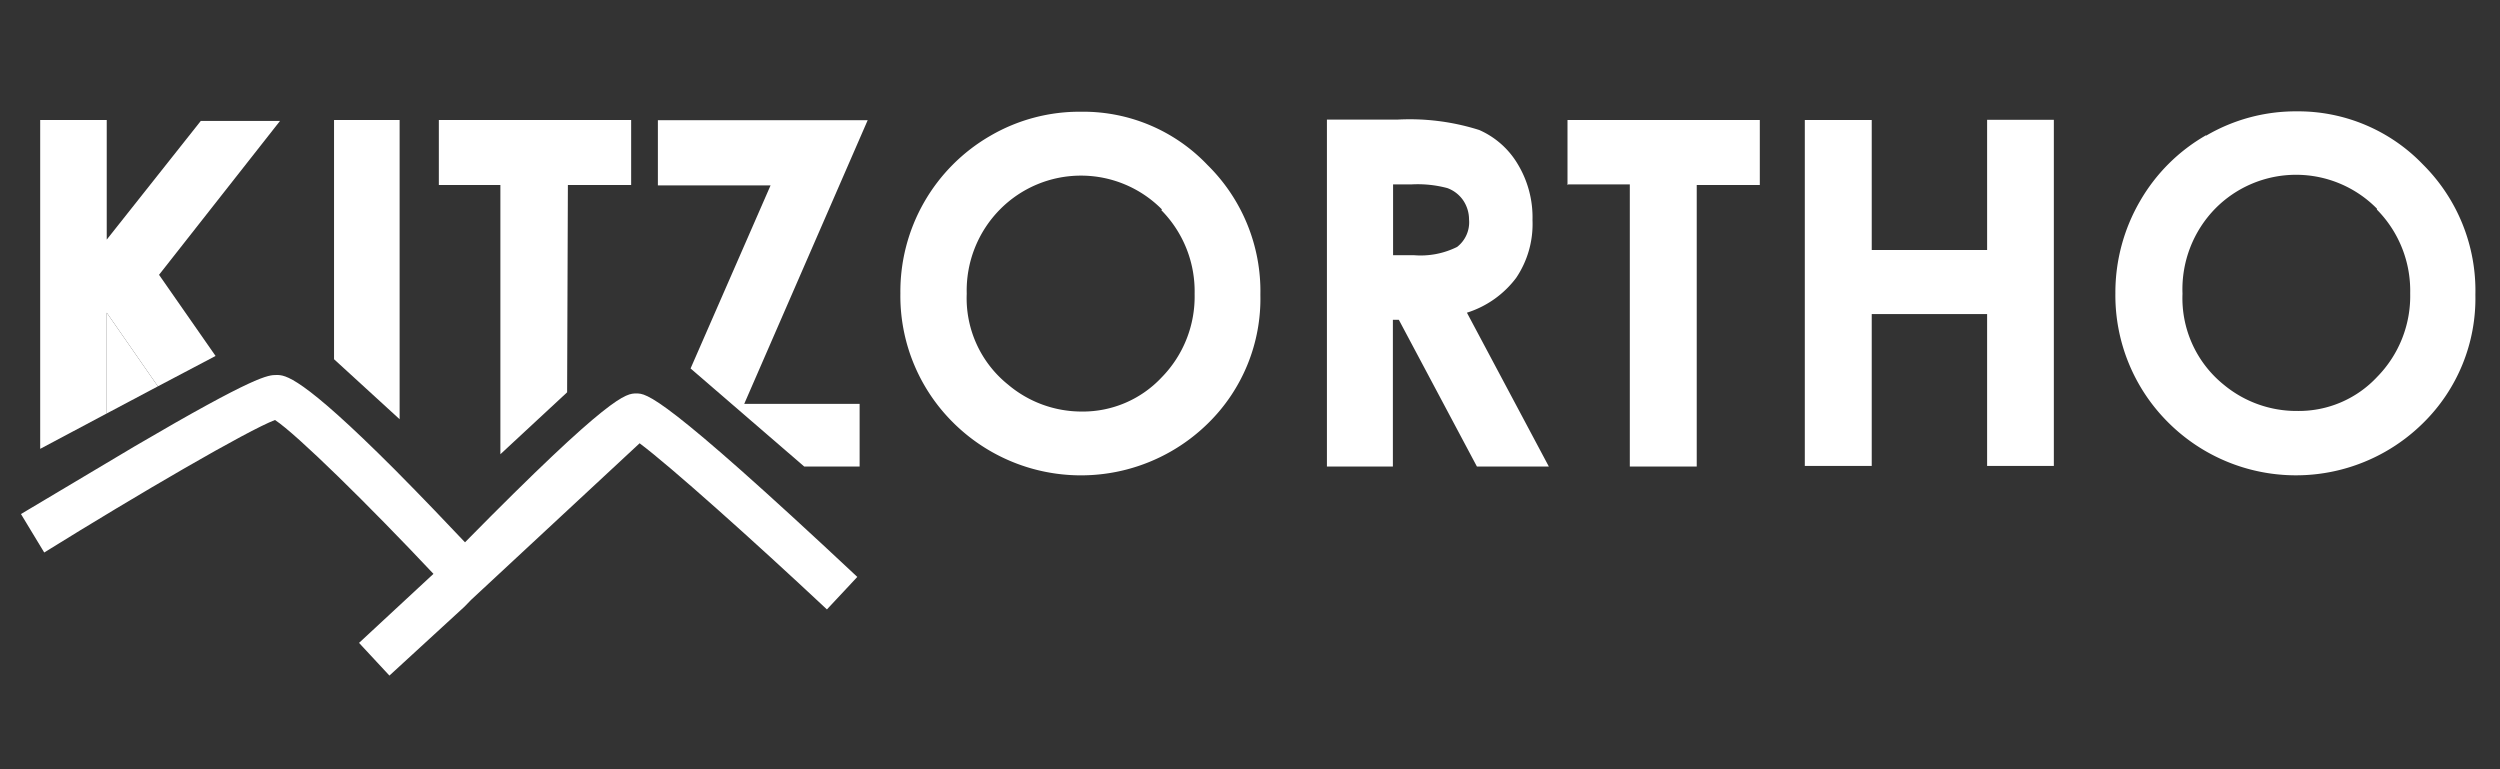
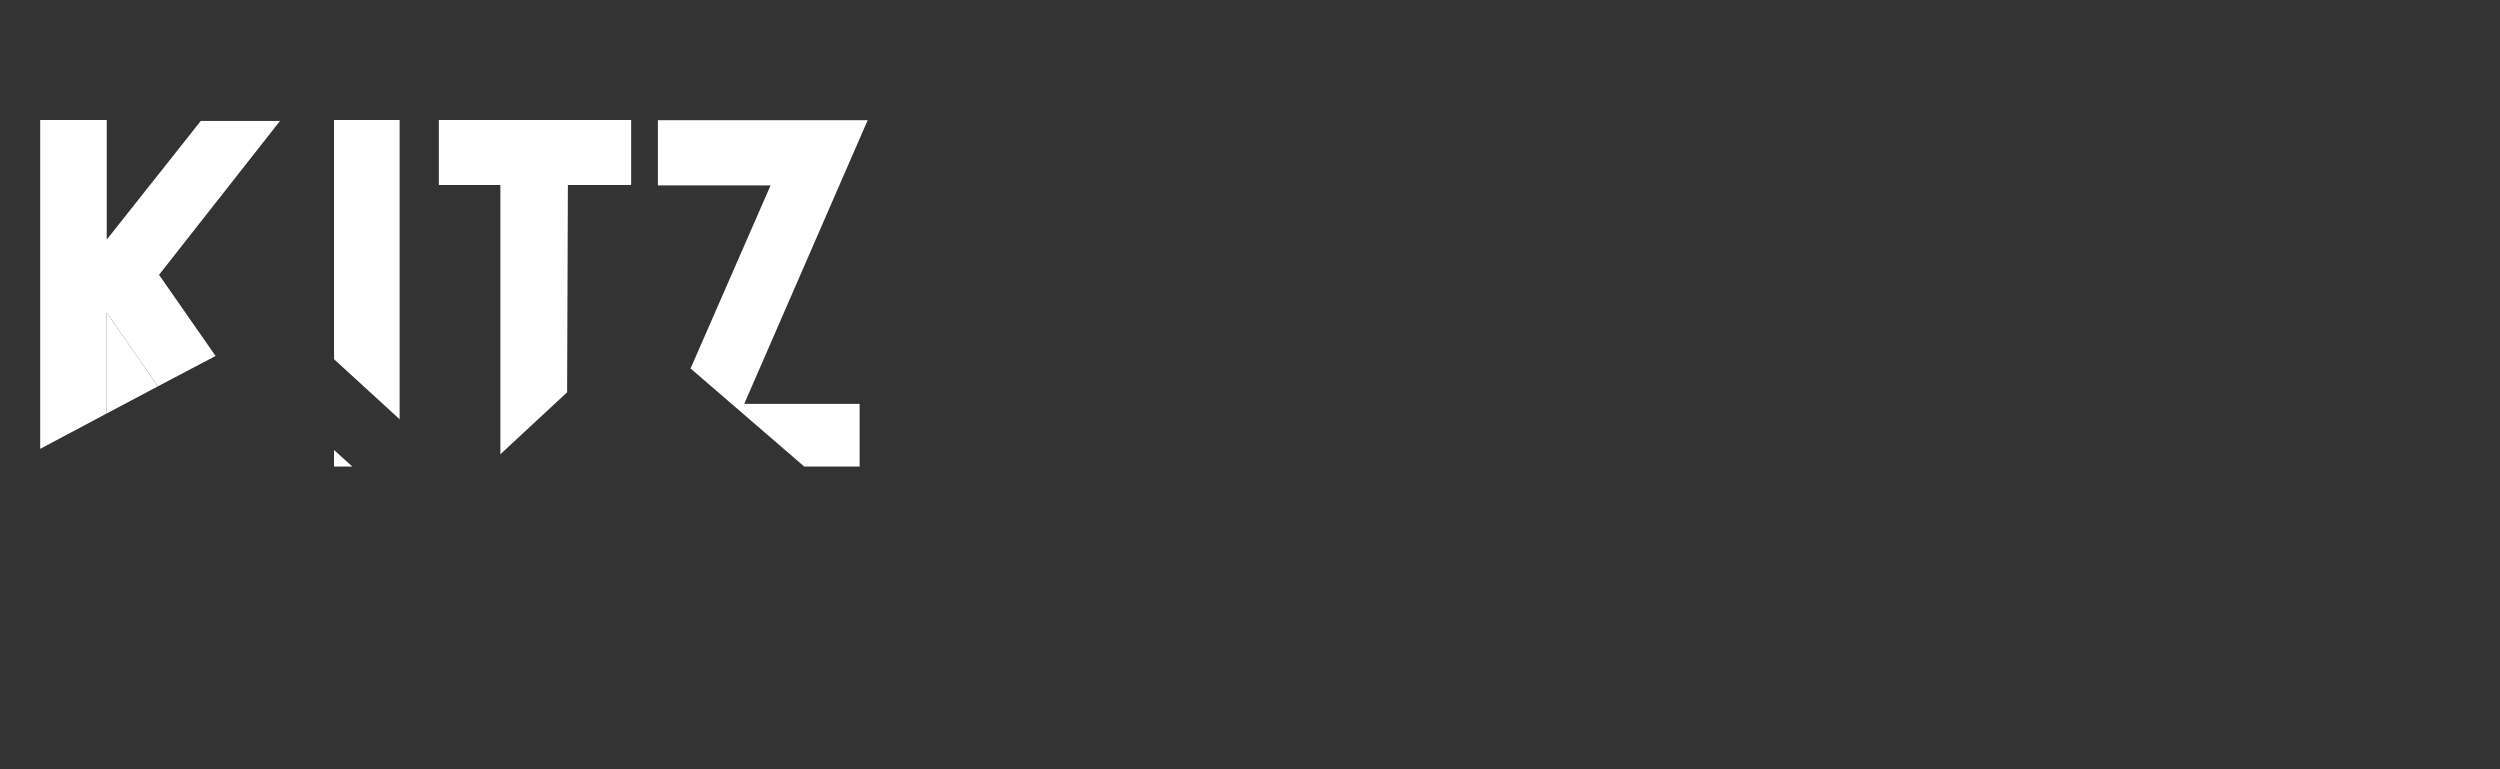
<svg xmlns="http://www.w3.org/2000/svg" id="Ebene_1" data-name="Ebene 1" viewBox="0 0 130 40">
  <rect x="0" y="0" width="130" height="40" fill="#333333" stroke="none" />
  <defs>
    <style>.cls-1{fill:#fff;}</style>
  </defs>
  <title>Zeichenfläche 1</title>
  <g id="Logo">
    <g id="Logo-2">
-       <path id="Pfad_1" data-name="Pfad 1" class="cls-1" d="M51.5,7.06a9.35,9.35,0,0,0-4.68,8.19,9.27,9.27,0,0,0,2.68,6.66A9.42,9.42,0,0,0,62.83,22a9.07,9.07,0,0,0,2.71-6.67,9.21,9.21,0,0,0-2.75-6.75,8.91,8.91,0,0,0-6.57-2.77A9.21,9.21,0,0,0,51.5,7.06Zm8.89,3.87a6,6,0,0,1,1.73,4.35,6,6,0,0,1-1.72,4.35,5.61,5.61,0,0,1-4.16,1.77A5.92,5.92,0,0,1,52.42,20a5.76,5.76,0,0,1-2.15-4.73A6,6,0,0,1,52,10.89a5.92,5.92,0,0,1,8.42,0ZM69,24.26h3.43V16.63h.31l4.06,7.63h3.74l-4.26-8a5.13,5.13,0,0,0,2.56-1.81,5,5,0,0,0,.85-3,5.35,5.35,0,0,0-.77-2.92,4.37,4.37,0,0,0-2-1.77,11.94,11.94,0,0,0-4.26-.54H69v18ZM72.44,9.59h.94a6,6,0,0,1,1.88.19,1.71,1.71,0,0,1,.82.63,1.78,1.78,0,0,1,.31,1,1.62,1.62,0,0,1-.62,1.43,4.25,4.25,0,0,1-2.25.43H72.44V9.59Zm9.11,0h3.2V24.26h3.48V9.62h3.28V6.24h-10V9.62Zm12.3,14.64h3.48v-7.9h6v7.9h3.47v-18h-3.47V13h-6V6.24H93.85v18Zm20.87-17.2a9.28,9.28,0,0,0-3.44,3.43A9.46,9.46,0,0,0,110,15.25a9.32,9.32,0,0,0,2.69,6.66A9.4,9.4,0,0,0,126,22a9.08,9.08,0,0,0,2.72-6.67A9.25,9.25,0,0,0,126,8.56a9,9,0,0,0-6.58-2.77,9.2,9.2,0,0,0-4.71,1.27Zm8.88,3.87a6,6,0,0,1,1.73,4.35,6,6,0,0,1-1.72,4.35,5.57,5.57,0,0,1-4.15,1.77A5.92,5.92,0,0,1,115.63,20a5.78,5.78,0,0,1-2.14-4.73,6,6,0,0,1,1.7-4.42,5.9,5.9,0,0,1,8.41,0Z" />
      <g id="Gruppe_1" data-name="Gruppe 1">
        <path id="Pfad_2" data-name="Pfad 2" class="cls-1" d="M5.55,21.5l2.66-1.41L5.55,16.26Z" />
        <path id="Pfad_3" data-name="Pfad 3" class="cls-1" d="M29.53,9.62h3.29V6.24h-10V9.62h3.2v14l3.47-3.22Z" />
        <path id="Pfad_4" data-name="Pfad 4" class="cls-1" d="M20.78,6.24H17.37V18.68l3.41,3.12Z" />
        <path id="Pfad_5" data-name="Pfad 5" class="cls-1" d="M5.55,16.26l2.66,3.83,3-1.58L8.27,14.29l6.29-8H10.44L5.55,12.46V6.24H2.09v17.1L5.55,21.5Z" />
        <path id="Pfad_6" data-name="Pfad 6" class="cls-1" d="M44.7,24.26V21h-6L45.12,6.25H34.21V9.64h5.86l-4.16,9.52,5.91,5.1Z" />
        <path id="Pfad_7" data-name="Pfad 7" class="cls-1" d="M17.37,24.26h.95l-.95-.86Z" />
      </g>
      <g id="Gruppe_2" data-name="Gruppe 2">
-         <path id="Pfad_9" data-name="Pfad 9" class="cls-1" d="M20.25,35.13l-1.58-1.7,3.87-3.59c-3.33-3.54-7.1-7.25-8.24-8-1.42.54-7.06,3.82-12,6.89l-1.21-2S4,25,7,23.21c6.33-3.71,6.94-3.71,7.38-3.71s1.24,0,6.17,4.94c1.42,1.43,2.79,2.87,3.63,3.76,7.62-7.74,8.38-7.74,8.91-7.74s1.31,0,11.49,9.54L43,31.69c-3.82-3.58-8.15-7.45-9.74-8.64l-8.76,8.14-.35.36,0,0ZM14.5,21.8l-.38,0Z" />
-       </g>
+         </g>
    </g>
  </g>
</svg>